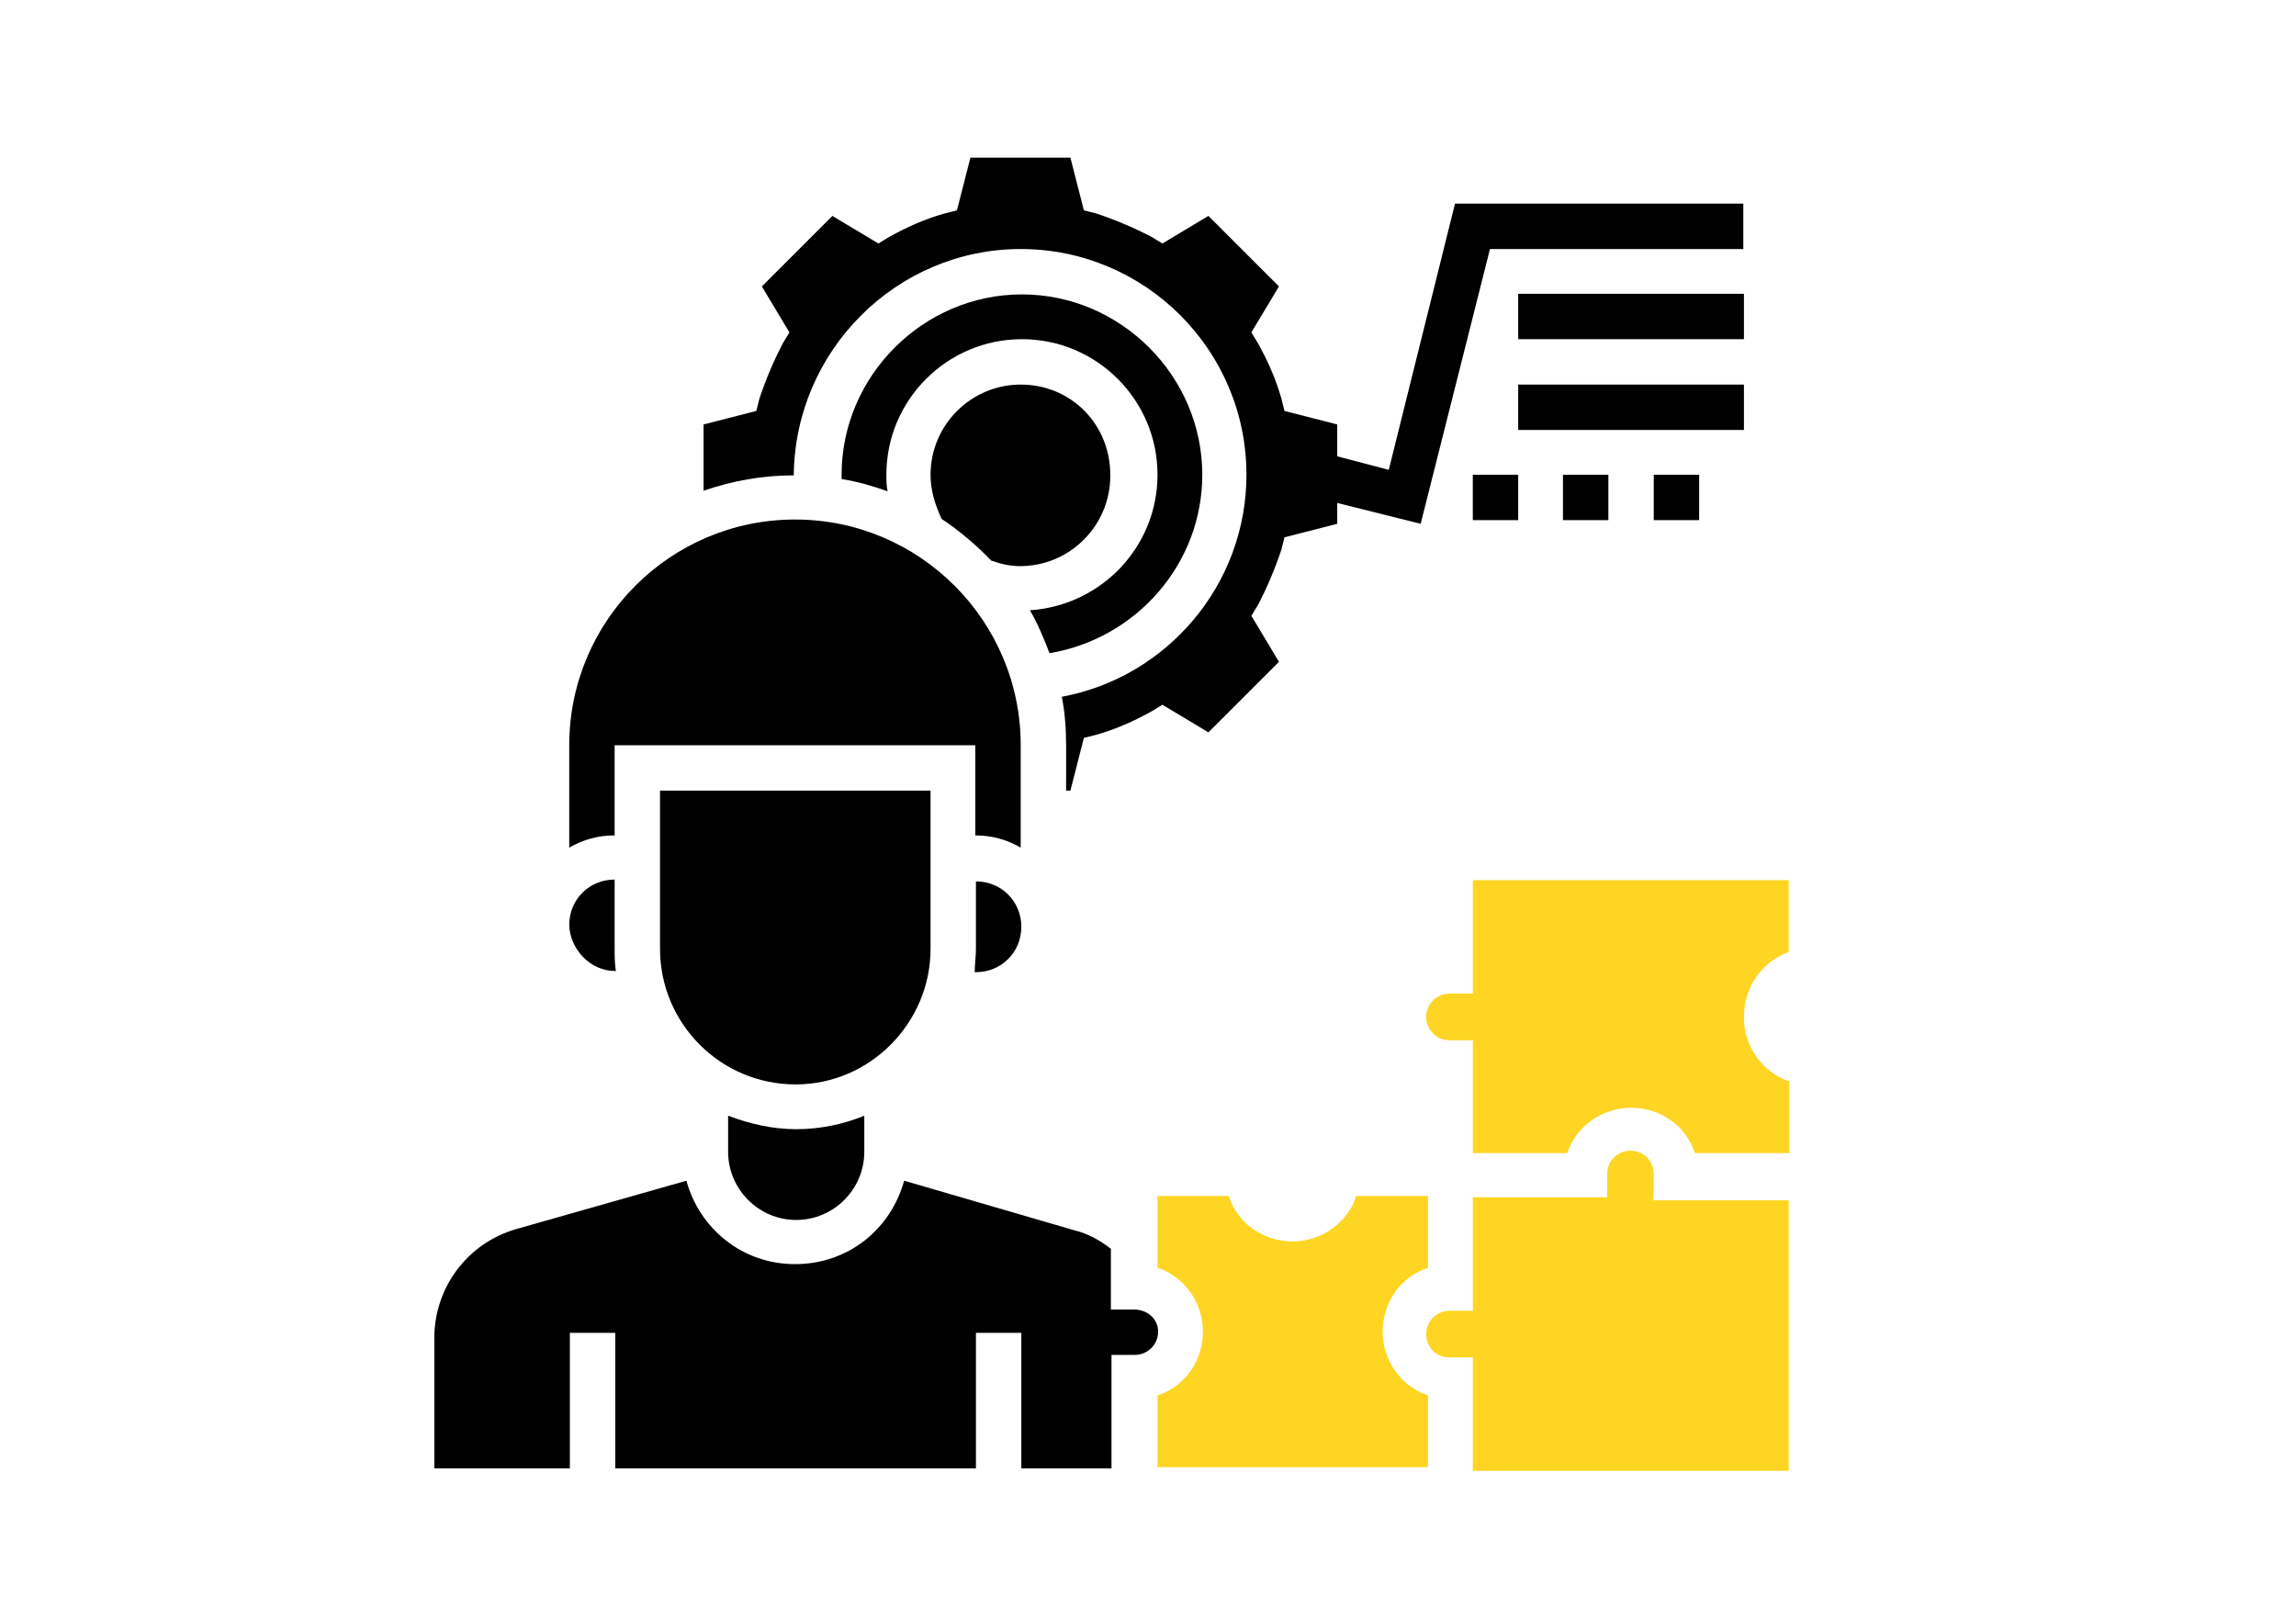
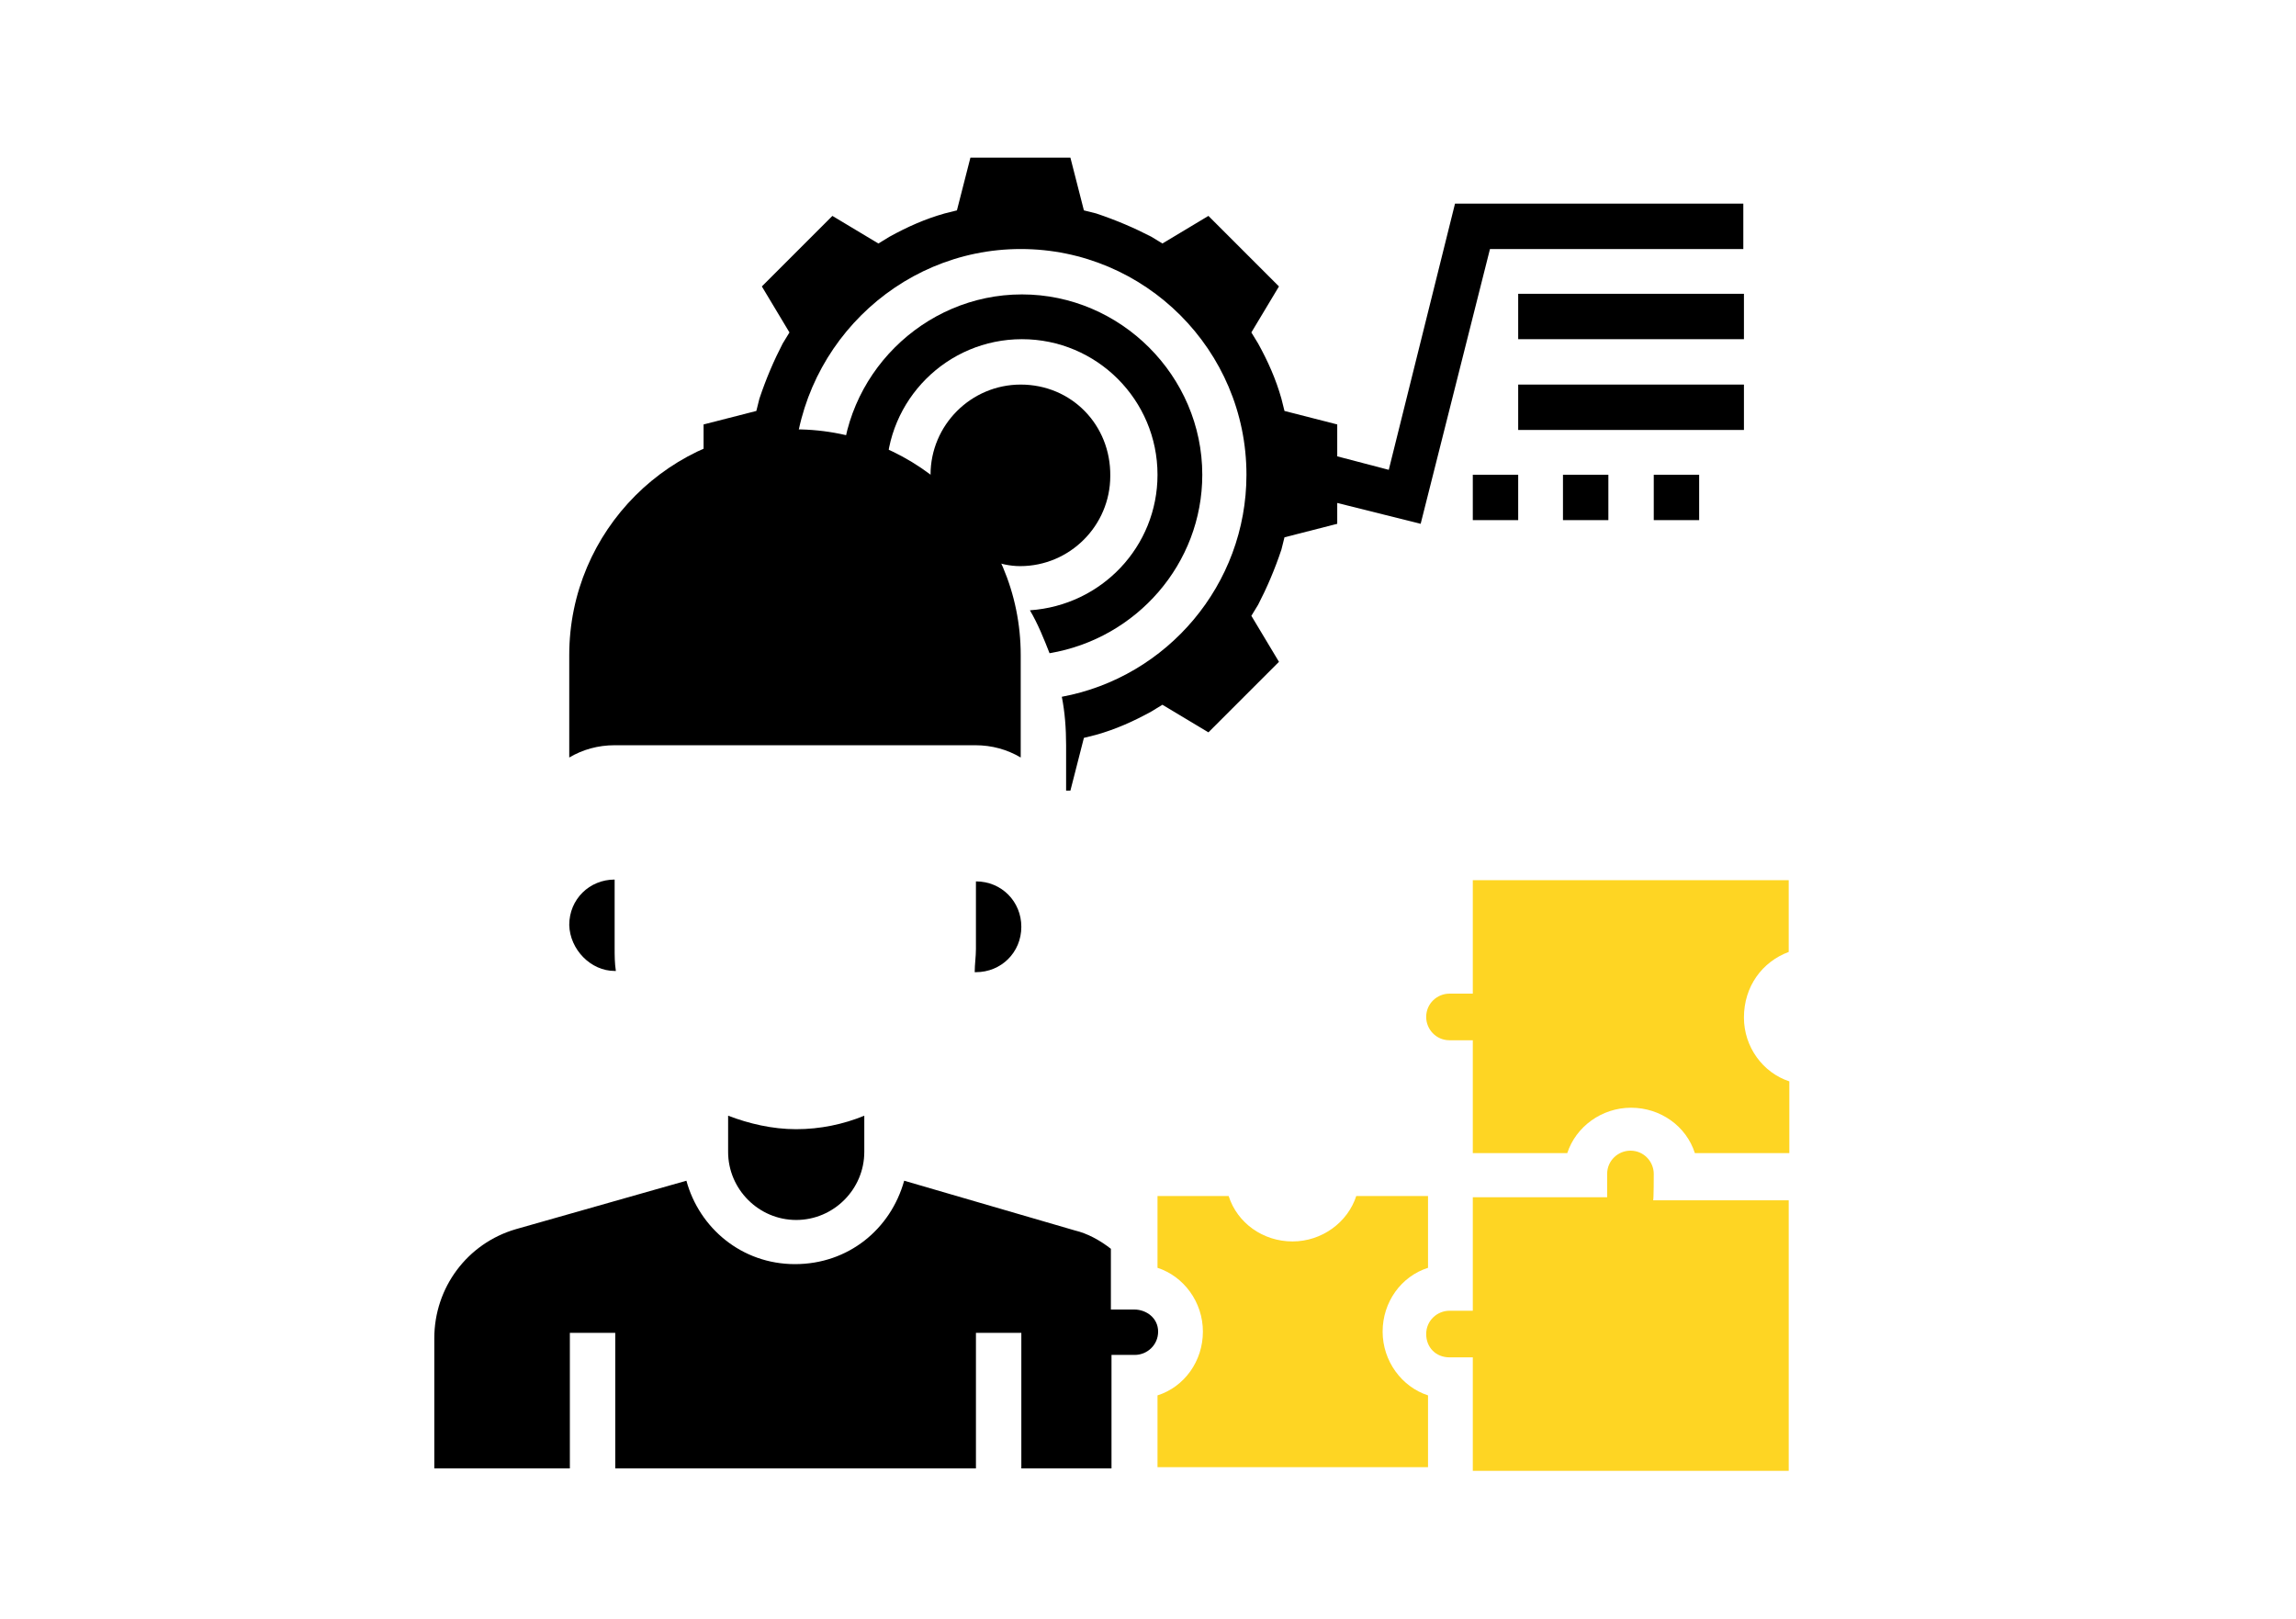
<svg xmlns="http://www.w3.org/2000/svg" version="1.1" id="Livello_1" x="0px" y="0px" viewBox="-110 289 374.3 263.9" style="enable-background:new -110 289 374.3 263.9;" xml:space="preserve">
  <style type="text/css">
	.st0{fill:#FED523;}
</style>
  <g>
    <rect x="137.5" y="336.9" width="36.8" height="7.4" />
    <rect x="137.5" y="351.7" width="36.8" height="7.4" />
    <rect x="130.1" y="366.4" width="7.4" height="7.4" />
    <rect x="144.8" y="366.4" width="7.4" height="7.4" />
    <rect x="159.6" y="366.4" width="7.4" height="7.4" />
    <path class="st0" d="M159.6,480.4c0-2-1.6-3.8-3.8-3.8c-2,0-3.8,1.6-3.8,3.8v3.8h-21.9v18.5h-3.8c-2,0-3.8,1.6-3.8,3.8   s1.6,3.8,3.8,3.8h3.8v18.5h51.5v-44.1h-22.1C159.6,484.6,159.6,480.4,159.6,480.4z" />
    <path class="st0" d="M115.4,506.1c0-4.8,3-9,7.4-10.4V484h-11.7c-1.4,4.3-5.6,7.4-10.4,7.4c-4.8,0-9-3-10.4-7.4H78.7v11.7   c4.3,1.4,7.4,5.6,7.4,10.4s-3,9-7.4,10.4v11.7h44.1v-11.7C118.5,515.1,115.4,510.9,115.4,506.1z" />
    <path d="M56.4,329.6c20.3,0,36.8,16.5,36.8,36.8c0,17.9-12.9,33-30.1,36.2c0.5,2.5,0.7,5.2,0.7,7.9v7.4h0.7l2.2-8.6l2-0.5   c3.2-0.9,6.1-2.2,9-3.8l1.8-1.1l7.5,4.5l11.5-11.5l-4.5-7.5l1.1-1.8c1.4-2.7,2.7-5.7,3.8-9l0.5-2l8.6-2.2V371l13.6,3.4l11.3-44.8   h41.3v-7.4h-47l-10.8,43.4l-8.4-2.2v-5.2l-8.6-2.2l-0.5-2c-0.9-3.2-2.2-6.1-3.8-9l-1.1-1.8l4.5-7.5l-11.5-11.5l-7.5,4.5l-1.8-1.1   c-2.7-1.4-5.7-2.7-9-3.8l-2-0.5l-2.2-8.6H48.2l-2.2,8.6l-2,0.5c-3.2,0.9-6.1,2.2-9,3.8l-1.8,1.1l-7.5-4.5l-11.5,11.5l4.5,7.5   l-1.1,1.8c-1.4,2.7-2.7,5.7-3.8,9l-0.5,2l-8.6,2.2V369c4.7-1.6,9.5-2.5,14.7-2.5C19.6,346.1,36.2,329.6,56.4,329.6z" />
    <path d="M74.9,502.5h-3.8v-9.9c-1.8-1.4-3.8-2.5-5.9-3l-27.8-8.1c-2.2,7.9-9.1,13.6-17.8,13.6S4,489.2,1.9,481.5l-27.8,7.9   c-7.9,2.3-13.3,9.5-13.3,17.8v21.2h22.1v-22.1h7.4v22.1h58.8v-22.1h7.4v22.1h14.7v-18.5h3.8c2,0,3.8-1.6,3.8-3.8   S76.9,502.5,74.9,502.5z" />
    <path d="M86,366.4c0-16.1-13.3-29.4-29.4-29.4s-29.4,13.3-29.4,29.4c0,0.2,0,0.4,0,0.7c2.5,0.4,5,1.1,7.5,2   c-0.2-0.9-0.2-1.8-0.2-2.7c0-12.2,9.9-22.1,22.1-22.1s22.1,9.9,22.1,22.1c0,11.7-9.1,21.3-20.8,22.1c1.3,2.2,2.3,4.7,3.2,7   C75.3,393.1,86,380.9,86,366.4z" />
    <path class="st0" d="M181.6,444.2v-11.7h-51.5V451h-3.8c-2,0-3.8,1.6-3.8,3.8c0,2,1.6,3.8,3.8,3.8h3.8V477h15.4   c1.4-4.3,5.6-7.4,10.4-7.4c4.8,0,9,3,10.4,7.4h15.4v-11.7c-4.3-1.4-7.4-5.6-7.4-10.4C174.3,449.8,177.3,445.8,181.6,444.2z" />
    <path d="M56.4,351.7c-8.1,0-14.7,6.6-14.7,14.7c0,2.5,0.7,4.8,1.8,7.2c3,2,5.7,4.3,8.1,6.8c1.4,0.5,3,0.9,4.7,0.9   c8.1,0,14.7-6.6,14.7-14.7C71.1,358.3,64.7,351.7,56.4,351.7z" />
    <path d="M-9.8,447.3h0.2c-0.2-1.3-0.2-2.5-0.2-3.8v-11.1c-4.1,0-7.4,3.2-7.4,7.4C-17.1,443.8-13.7,447.3-9.8,447.3z" />
-     <path d="M41.7,443.7v-25.8H-2.4v25.8c0,12.2,9.9,22.1,22.1,22.1S41.7,455.7,41.7,443.7z" />
    <path d="M8.7,470.9v5.9c0,6.1,5,11.1,11.1,11.1s11.1-5,11.1-11.1v-5.9c-3.4,1.4-7.2,2.2-11.1,2.2C15.9,473.1,12.1,472.2,8.7,470.9z   " />
    <path d="M49.1,443.7c0,1.3-0.2,2.5-0.2,3.8h0.2c4.1,0,7.4-3.2,7.4-7.4c0-4.1-3.2-7.4-7.4-7.4V443.7z" />
-     <path d="M-9.8,410.5h58.8v14.7c2.7,0,5.2,0.7,7.4,2v-16.7c0-20.3-16.5-36.8-36.8-36.8s-36.8,16.5-36.8,36.8v16.7   c2.2-1.3,4.7-2,7.4-2C-9.8,425.2-9.8,410.5-9.8,410.5z" />
+     <path d="M-9.8,410.5h58.8c2.7,0,5.2,0.7,7.4,2v-16.7c0-20.3-16.5-36.8-36.8-36.8s-36.8,16.5-36.8,36.8v16.7   c2.2-1.3,4.7-2,7.4-2C-9.8,425.2-9.8,410.5-9.8,410.5z" />
  </g>
</svg>